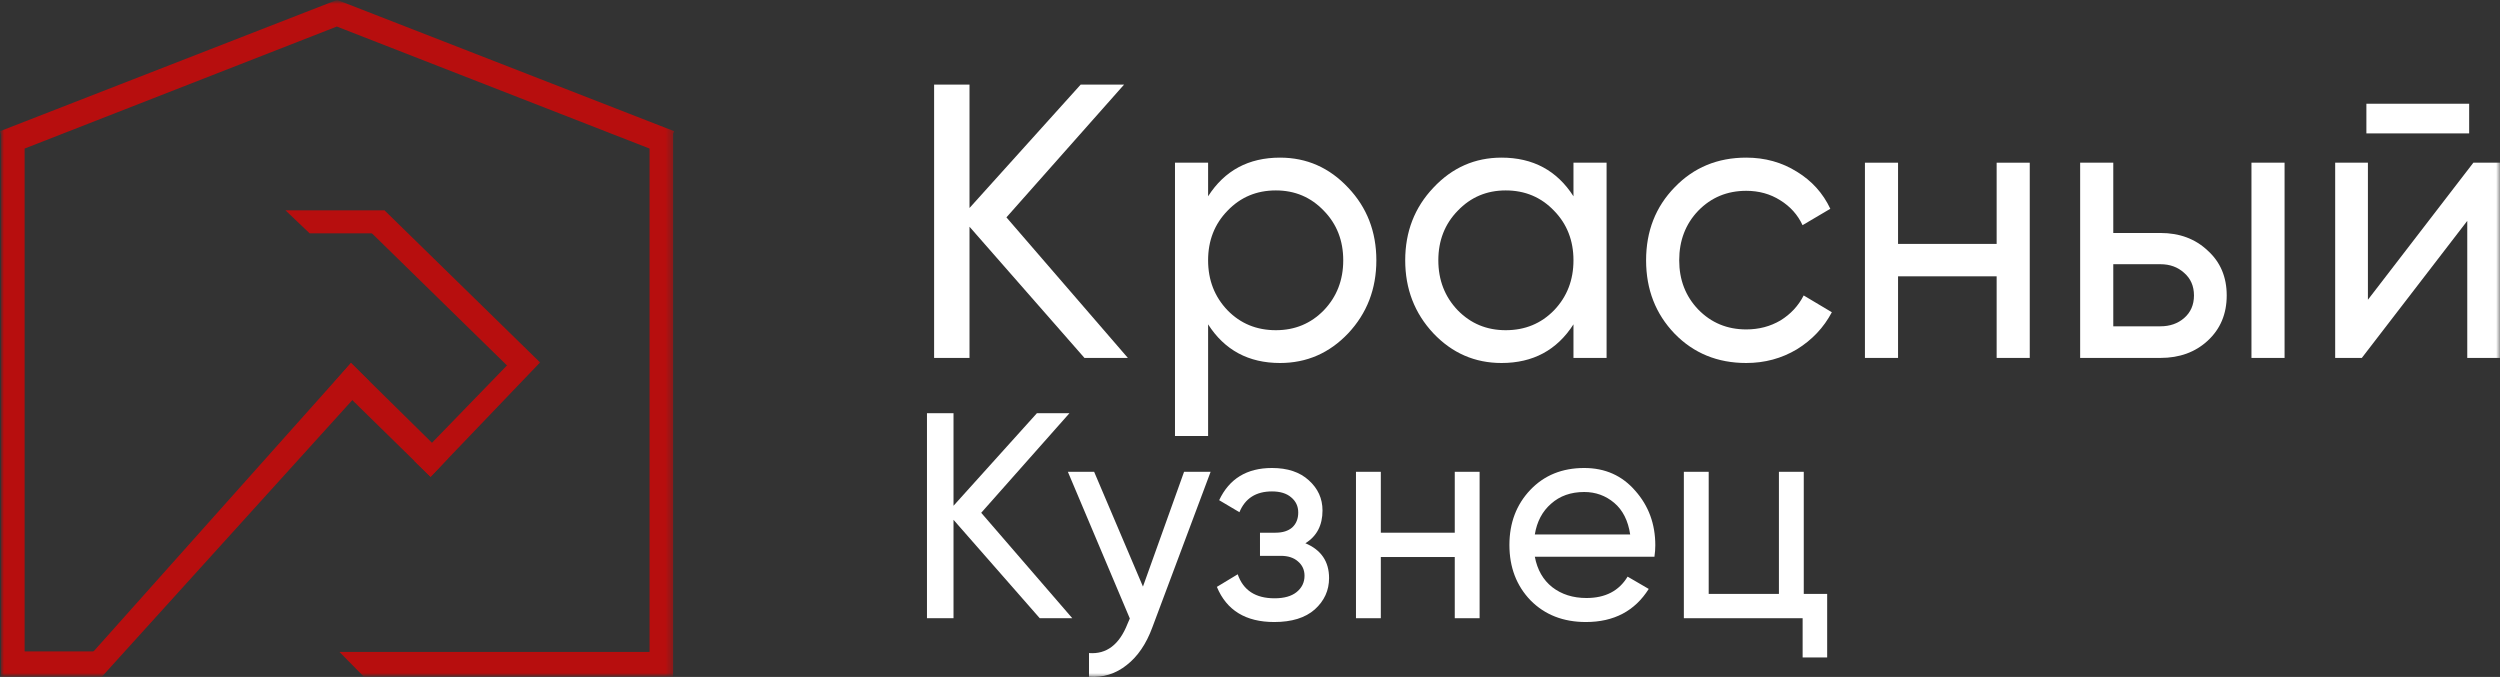
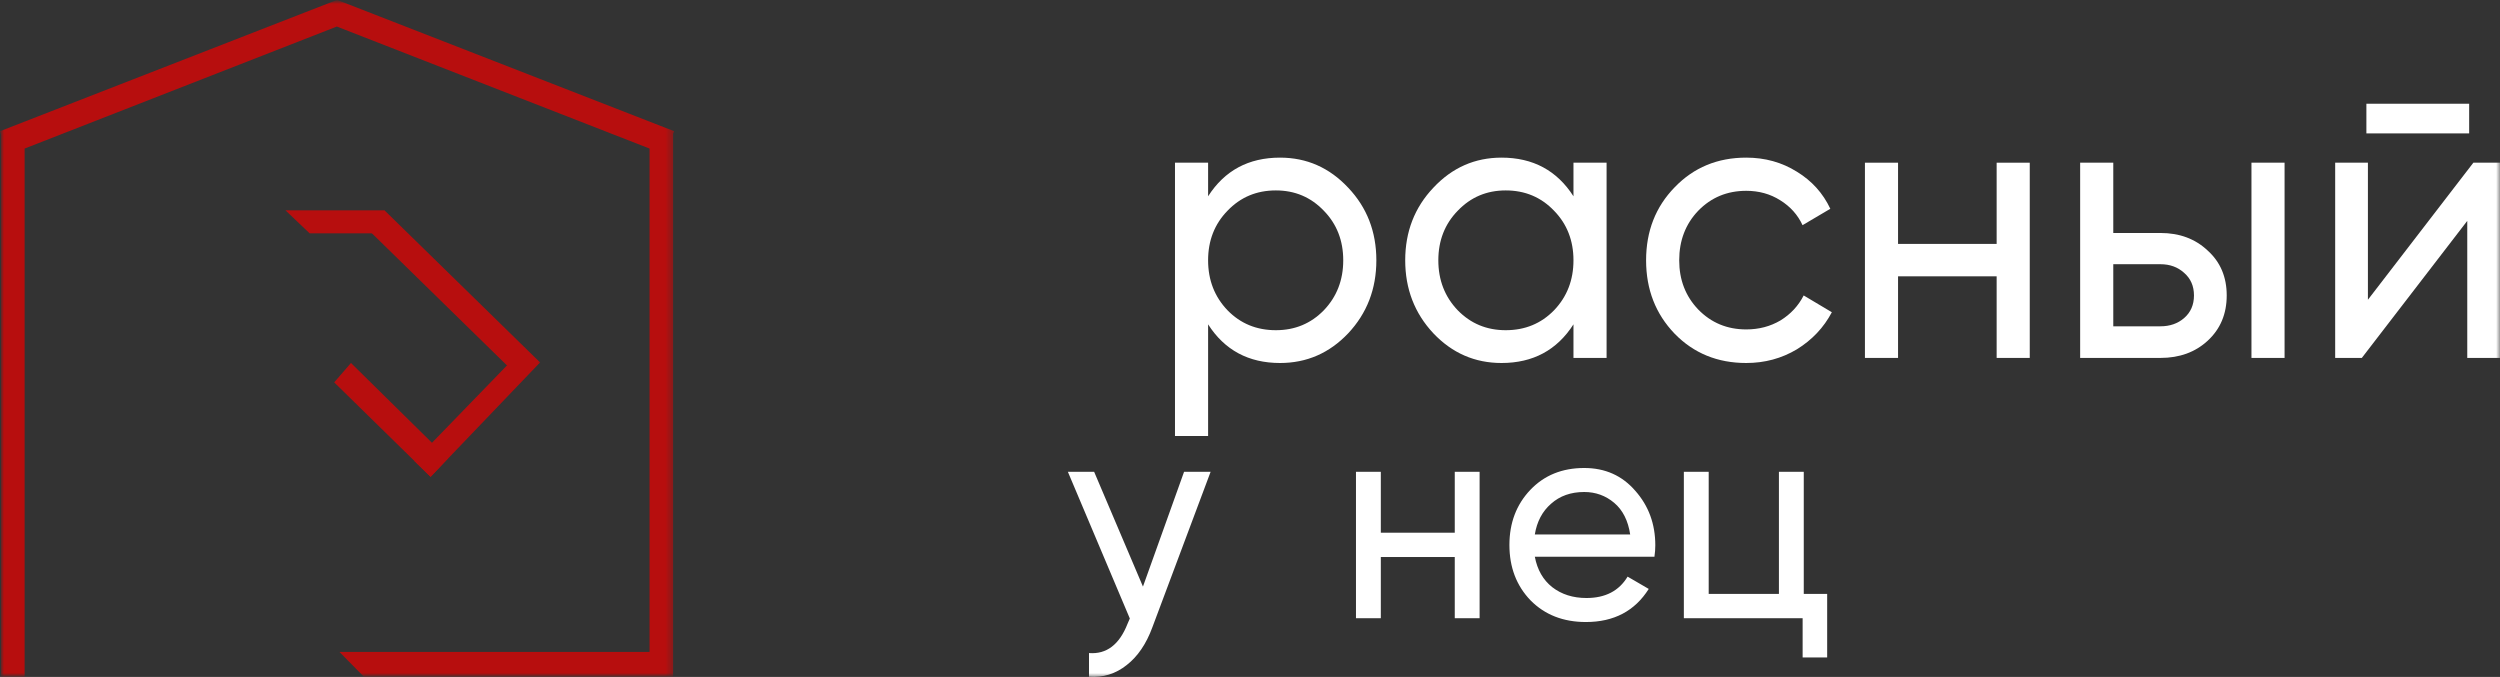
<svg xmlns="http://www.w3.org/2000/svg" width="325" height="88" viewBox="0 0 325 88" fill="none">
  <rect x="0" y="0" width="325" height="88" fill="#333333" stroke="none" />
  <g clip-path="url(#clip0_4500_2141)">
    <mask id="mask0_4500_2141" style="mask-type:luminance" maskUnits="userSpaceOnUse" x="0" y="0" width="325" height="88">
      <path d="M325 0H0V88H325V0Z" fill="white" />
    </mask>
    <g mask="url(#mask0_4500_2141)">
      <mask id="mask1_4500_2141" style="mask-type:luminance" maskUnits="userSpaceOnUse" x="0" y="0" width="88" height="88">
        <path d="M87.64 0H0V88H87.64V0Z" fill="white" />
      </mask>
      <g mask="url(#mask1_4500_2141)">
-         <path d="M48.008 49.576L45.625 47.187L9.261 87.935H13.278L48.008 49.576Z" fill="#B70E0E" />
        <path d="M87.64 17.056L43.854 0L43.786 0.133V0L0 17.056L0.136 17.52V88H3.201V19.312L43.786 3.451L84.44 19.312V84.748H44.127L47.327 88H84.44H87.504V84.748V17.388L87.64 17.056Z" fill="#B70E0E" />
        <path d="M55.976 61.986L43.446 49.708L45.625 47.187L58.223 59.597L55.976 61.986Z" fill="#B70E0E" />
        <path d="M55.975 61.984L70.207 47.118L66.734 46.653L53.864 59.926L55.975 61.984Z" fill="#B70E0E" />
        <path d="M65.918 47.517L47.804 29.798L49.983 27.342L70.208 47.119L65.918 47.517Z" fill="#B70E0E" />
        <path d="M40.245 30.329H49.983V27.342H37.112L40.245 30.329Z" fill="#B70E0E" />
-         <path d="M13.416 84.681H0.137V87.999H13.279L13.416 84.681Z" fill="#B70E0E" />
      </g>
-       <path d="M146.622 46.53H140.98L126.036 29.475V46.53H121.434V11H126.036V27.039L140.486 11H146.127L130.836 28.257L146.622 46.53Z" fill="white" />
      <path d="M166.406 20.492C169.87 20.492 172.823 21.794 175.264 24.4C177.706 26.972 178.926 30.119 178.926 33.841C178.926 37.563 177.706 40.727 175.264 43.332C172.823 45.904 169.87 47.19 166.406 47.19C162.315 47.19 159.198 45.515 157.053 42.165V56.681H152.748V21.151H157.053V25.517C159.198 22.167 162.315 20.492 166.406 20.492ZM165.862 42.926C168.336 42.926 170.415 42.063 172.097 40.337C173.78 38.578 174.621 36.412 174.621 33.841C174.621 31.269 173.78 29.12 172.097 27.395C170.415 25.635 168.336 24.755 165.862 24.755C163.354 24.755 161.26 25.635 159.577 27.395C157.895 29.12 157.053 31.269 157.053 33.841C157.053 36.412 157.895 38.578 159.577 40.337C161.26 42.063 163.354 42.926 165.862 42.926Z" fill="white" />
      <path d="M204.551 21.151H208.856V46.53H204.551V42.165C202.406 45.515 199.289 47.19 195.198 47.19C191.734 47.19 188.781 45.904 186.34 43.332C183.899 40.727 182.678 37.563 182.678 33.841C182.678 30.119 183.899 26.972 186.34 24.4C188.781 21.794 191.734 20.492 195.198 20.492C199.289 20.492 202.406 22.167 204.551 25.517V21.151ZM195.742 42.926C198.249 42.926 200.344 42.063 202.027 40.337C203.71 38.578 204.551 36.412 204.551 33.841C204.551 31.269 203.71 29.12 202.027 27.395C200.344 25.635 198.249 24.755 195.742 24.755C193.268 24.755 191.189 25.635 189.507 27.395C187.824 29.12 186.983 31.269 186.983 33.841C186.983 36.412 187.824 38.578 189.507 40.337C191.189 42.063 193.268 42.926 195.742 42.926Z" fill="white" />
      <path d="M227.006 47.19C223.278 47.19 220.179 45.921 217.704 43.383C215.23 40.811 213.992 37.63 213.992 33.841C213.992 30.051 215.23 26.887 217.704 24.349C220.179 21.777 223.278 20.492 227.006 20.492C229.449 20.492 231.642 21.101 233.589 22.319C235.534 23.503 236.986 25.11 237.942 27.141L234.331 29.273C233.704 27.919 232.73 26.836 231.412 26.024C230.124 25.212 228.656 24.806 227.006 24.806C224.532 24.806 222.453 25.669 220.771 27.395C219.121 29.12 218.297 31.269 218.297 33.841C218.297 36.379 219.121 38.511 220.771 40.236C222.453 41.962 224.532 42.825 227.006 42.825C228.656 42.825 230.14 42.436 231.46 41.657C232.781 40.845 233.787 39.762 234.479 38.409L238.14 40.591C237.085 42.588 235.569 44.195 233.589 45.413C231.608 46.598 229.416 47.19 227.006 47.19Z" fill="white" />
      <path d="M259.564 21.151H263.868V46.53H259.564V35.922H246.746V46.53H242.441V21.151H246.746V31.709H259.564V21.151Z" fill="white" />
      <path d="M280.862 30.288C283.337 30.288 285.383 31.049 286.998 32.572C288.648 34.06 289.473 36.006 289.473 38.409C289.473 40.811 288.648 42.774 286.998 44.296C285.383 45.785 283.337 46.53 280.862 46.53H270.42V21.151H274.726V30.288H280.862ZM292.69 21.151H296.994V46.53H292.69V21.151ZM280.862 42.419C282.084 42.419 283.107 42.063 283.931 41.353C284.789 40.608 285.217 39.627 285.217 38.409C285.217 37.19 284.789 36.209 283.931 35.465C283.107 34.72 282.084 34.348 280.862 34.348H274.726V42.419H280.862Z" fill="white" />
      <path d="M307.631 17.345V13.487H320.991V17.345H307.631ZM321.537 21.151H325V46.53H320.744V28.714L307.037 46.53H303.573V21.151H307.829V38.967L321.537 21.151Z" fill="white" />
-       <path d="M139.397 80.367H135.166L123.957 67.576V80.367H120.506V53.72H123.957V65.749L134.795 53.72H139.026L127.558 66.663L139.397 80.367Z" fill="white" />
      <path d="M153.929 61.334H157.38L149.809 81.548C149.017 83.705 147.904 85.342 146.469 86.458C145.034 87.6 143.401 88.108 141.57 87.981V84.898C143.846 85.075 145.516 83.806 146.58 81.091L146.877 80.406L138.823 61.334H142.238L148.584 76.256L153.929 61.334Z" fill="white" />
-       <path d="M169.699 70.622C171.752 71.485 172.779 72.995 172.779 75.153C172.779 76.751 172.161 78.109 170.924 79.225C169.687 80.317 167.93 80.863 165.653 80.863C161.942 80.863 159.455 79.34 158.193 76.294L160.903 74.657C161.62 76.738 163.216 77.779 165.691 77.779C166.928 77.779 167.88 77.512 168.548 76.98C169.241 76.421 169.588 75.711 169.588 74.848C169.588 74.087 169.303 73.465 168.734 72.983C168.189 72.5 167.447 72.259 166.507 72.259H163.798V69.252H165.802C166.742 69.252 167.472 69.023 167.991 68.567C168.511 68.085 168.771 67.437 168.771 66.625C168.771 65.813 168.462 65.153 167.843 64.646C167.249 64.138 166.421 63.885 165.356 63.885C163.278 63.885 161.868 64.785 161.126 66.587L158.491 65.026C159.802 62.235 162.091 60.839 165.356 60.839C167.385 60.839 168.982 61.372 170.144 62.438C171.332 63.504 171.926 64.811 171.926 66.359C171.926 68.287 171.183 69.709 169.699 70.622Z" fill="white" />
      <path d="M189.119 61.334H192.348V80.368H189.119V72.412H179.506V80.368H176.277V61.334H179.506V69.252H189.119V61.334Z" fill="white" />
      <path d="M199.527 72.374C199.849 74.074 200.603 75.393 201.791 76.332C203.004 77.271 204.488 77.741 206.245 77.741C208.695 77.741 210.476 76.815 211.588 74.962L214.336 76.561C212.528 79.428 209.807 80.863 206.17 80.863C203.226 80.863 200.826 79.924 198.97 78.046C197.139 76.142 196.224 73.744 196.224 70.851C196.224 67.983 197.127 65.598 198.933 63.694C200.739 61.791 203.077 60.839 205.948 60.839C208.669 60.839 210.885 61.828 212.591 63.808C214.324 65.763 215.189 68.123 215.189 70.889C215.189 71.371 215.153 71.866 215.078 72.374H199.527ZM205.948 63.96C204.215 63.96 202.781 64.468 201.642 65.483C200.504 66.473 199.799 67.805 199.527 69.48H211.924C211.651 67.678 210.958 66.308 209.846 65.369C208.732 64.43 207.432 63.96 205.948 63.96Z" fill="white" />
      <path d="M234.489 77.208H237.532V85.469H234.342V80.368H218.901V61.334H222.13V77.208H231.26V61.334H234.489V77.208Z" fill="white" />
    </g>
  </g>
  <defs>
    <clipPath id="clip0_4500_2141">
      <rect width="325" height="88" fill="white" />
    </clipPath>
  </defs>
</svg>